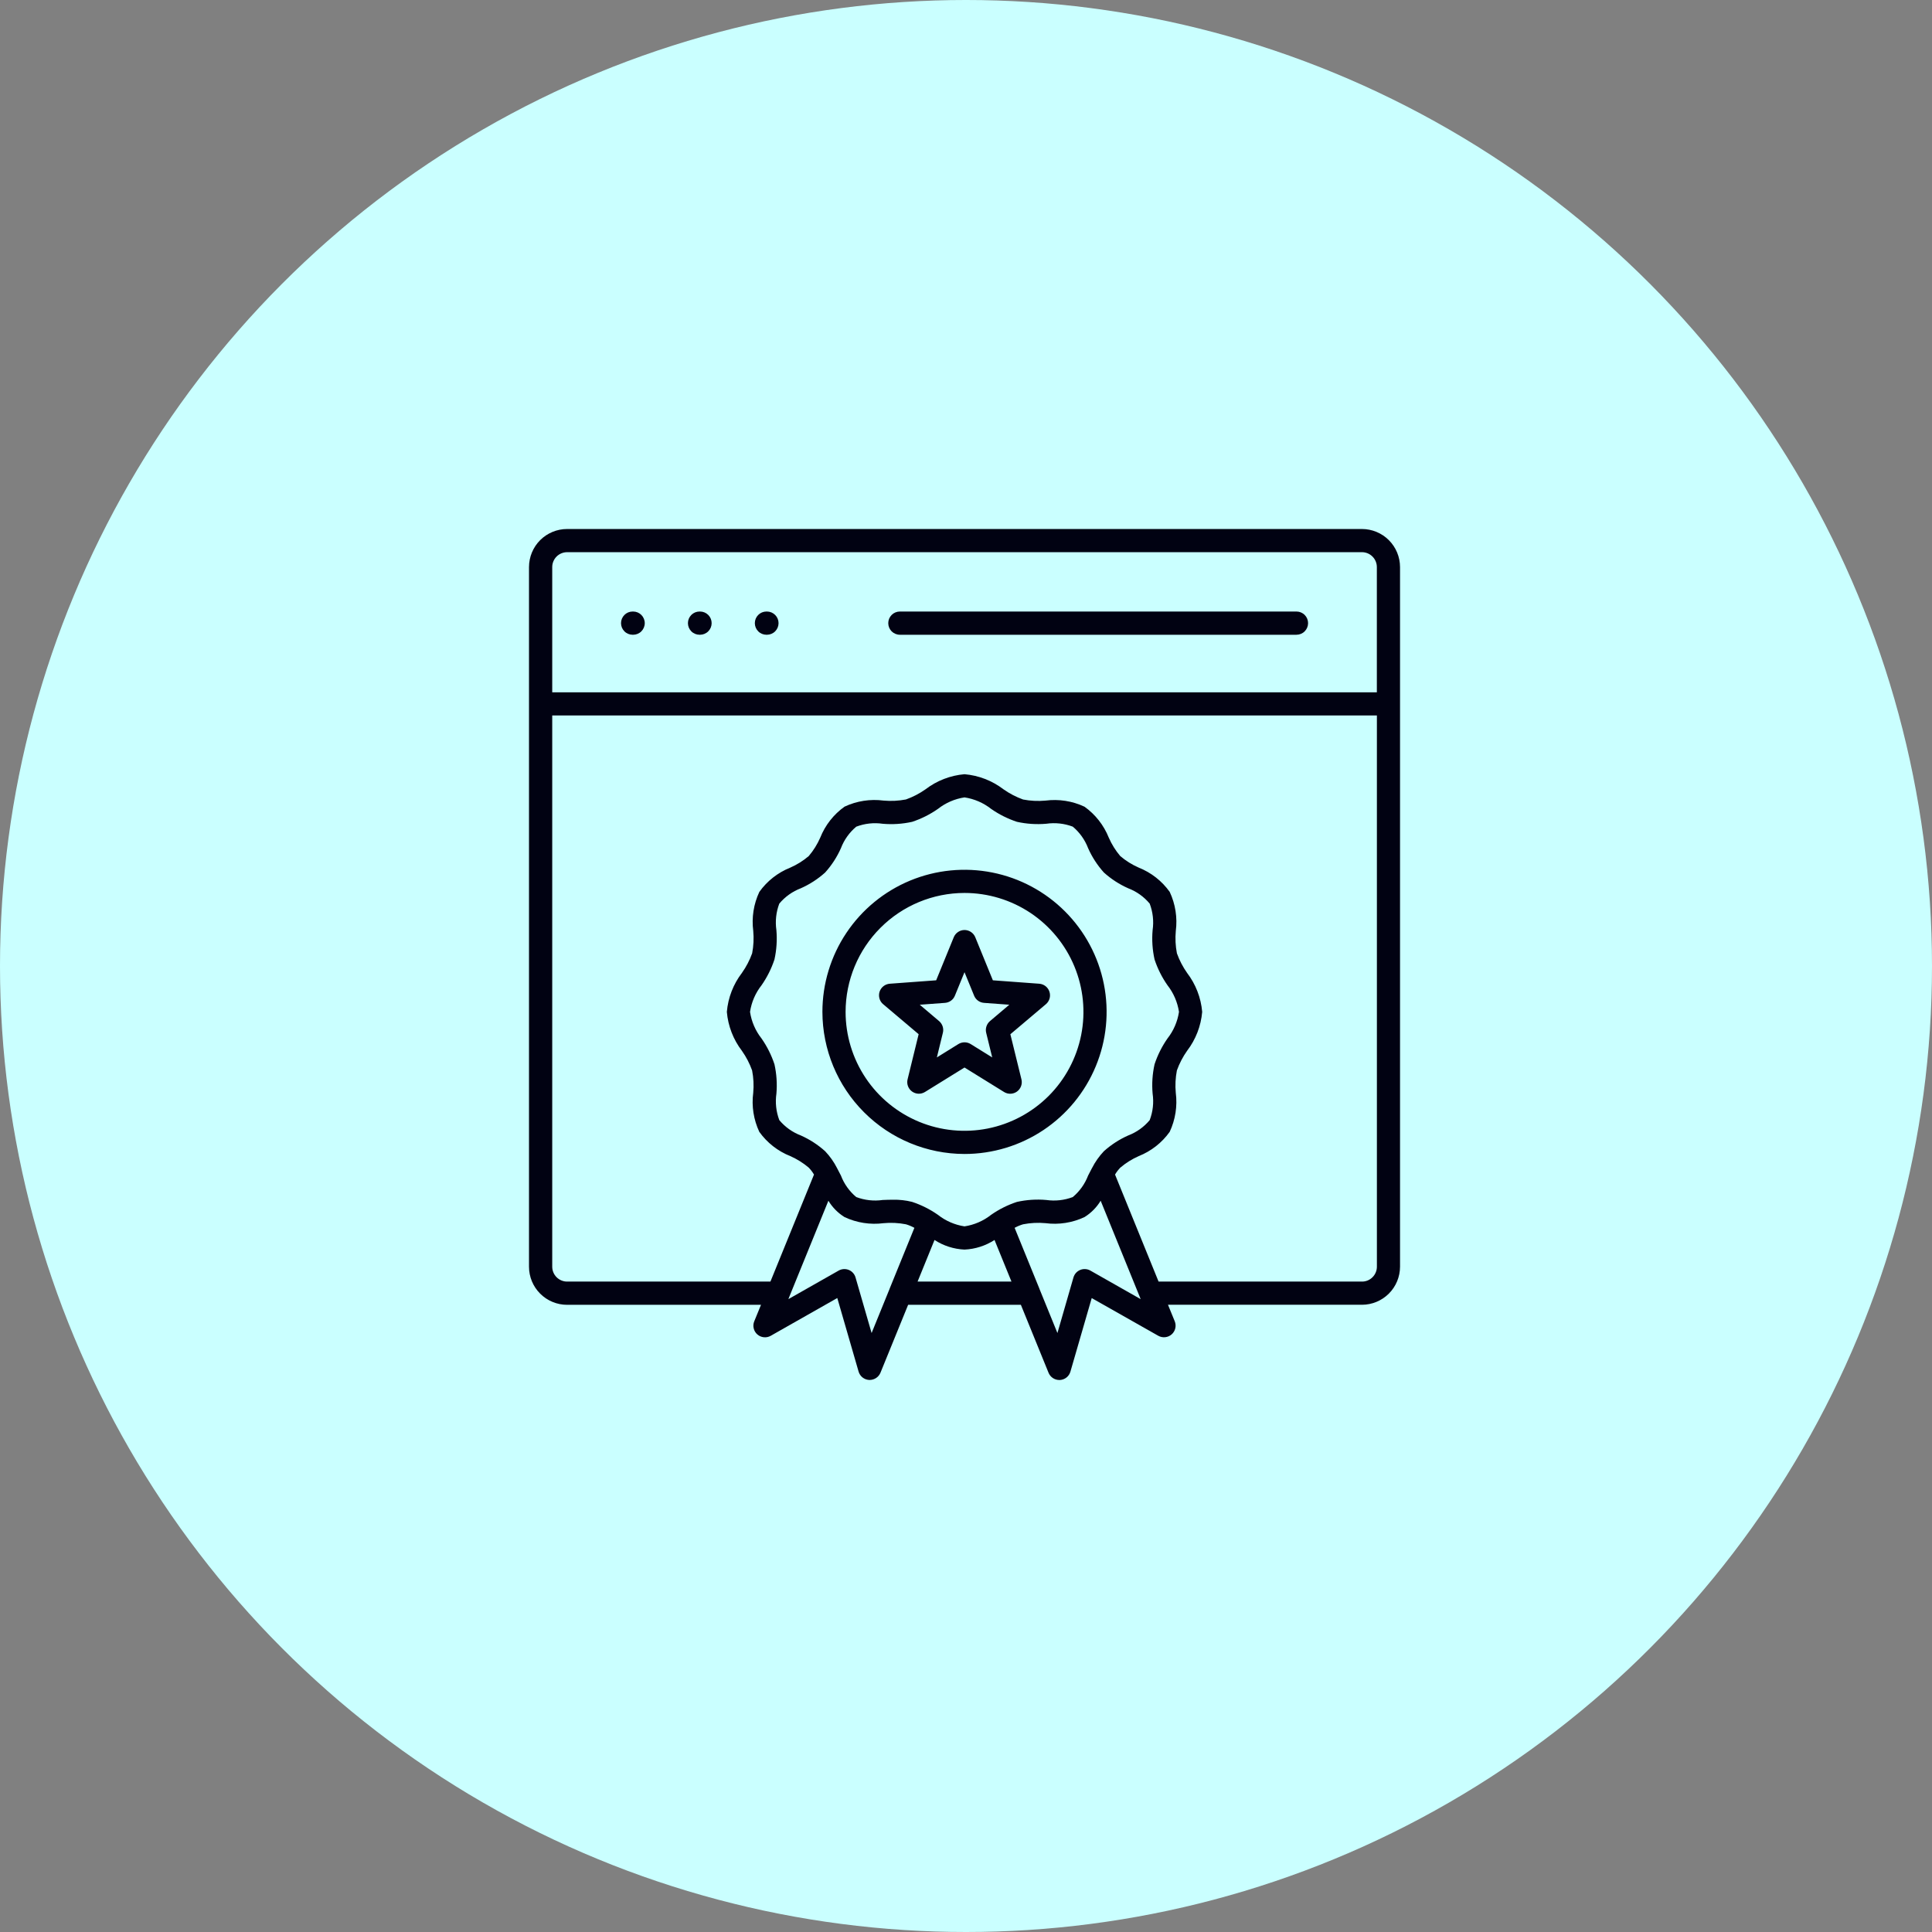
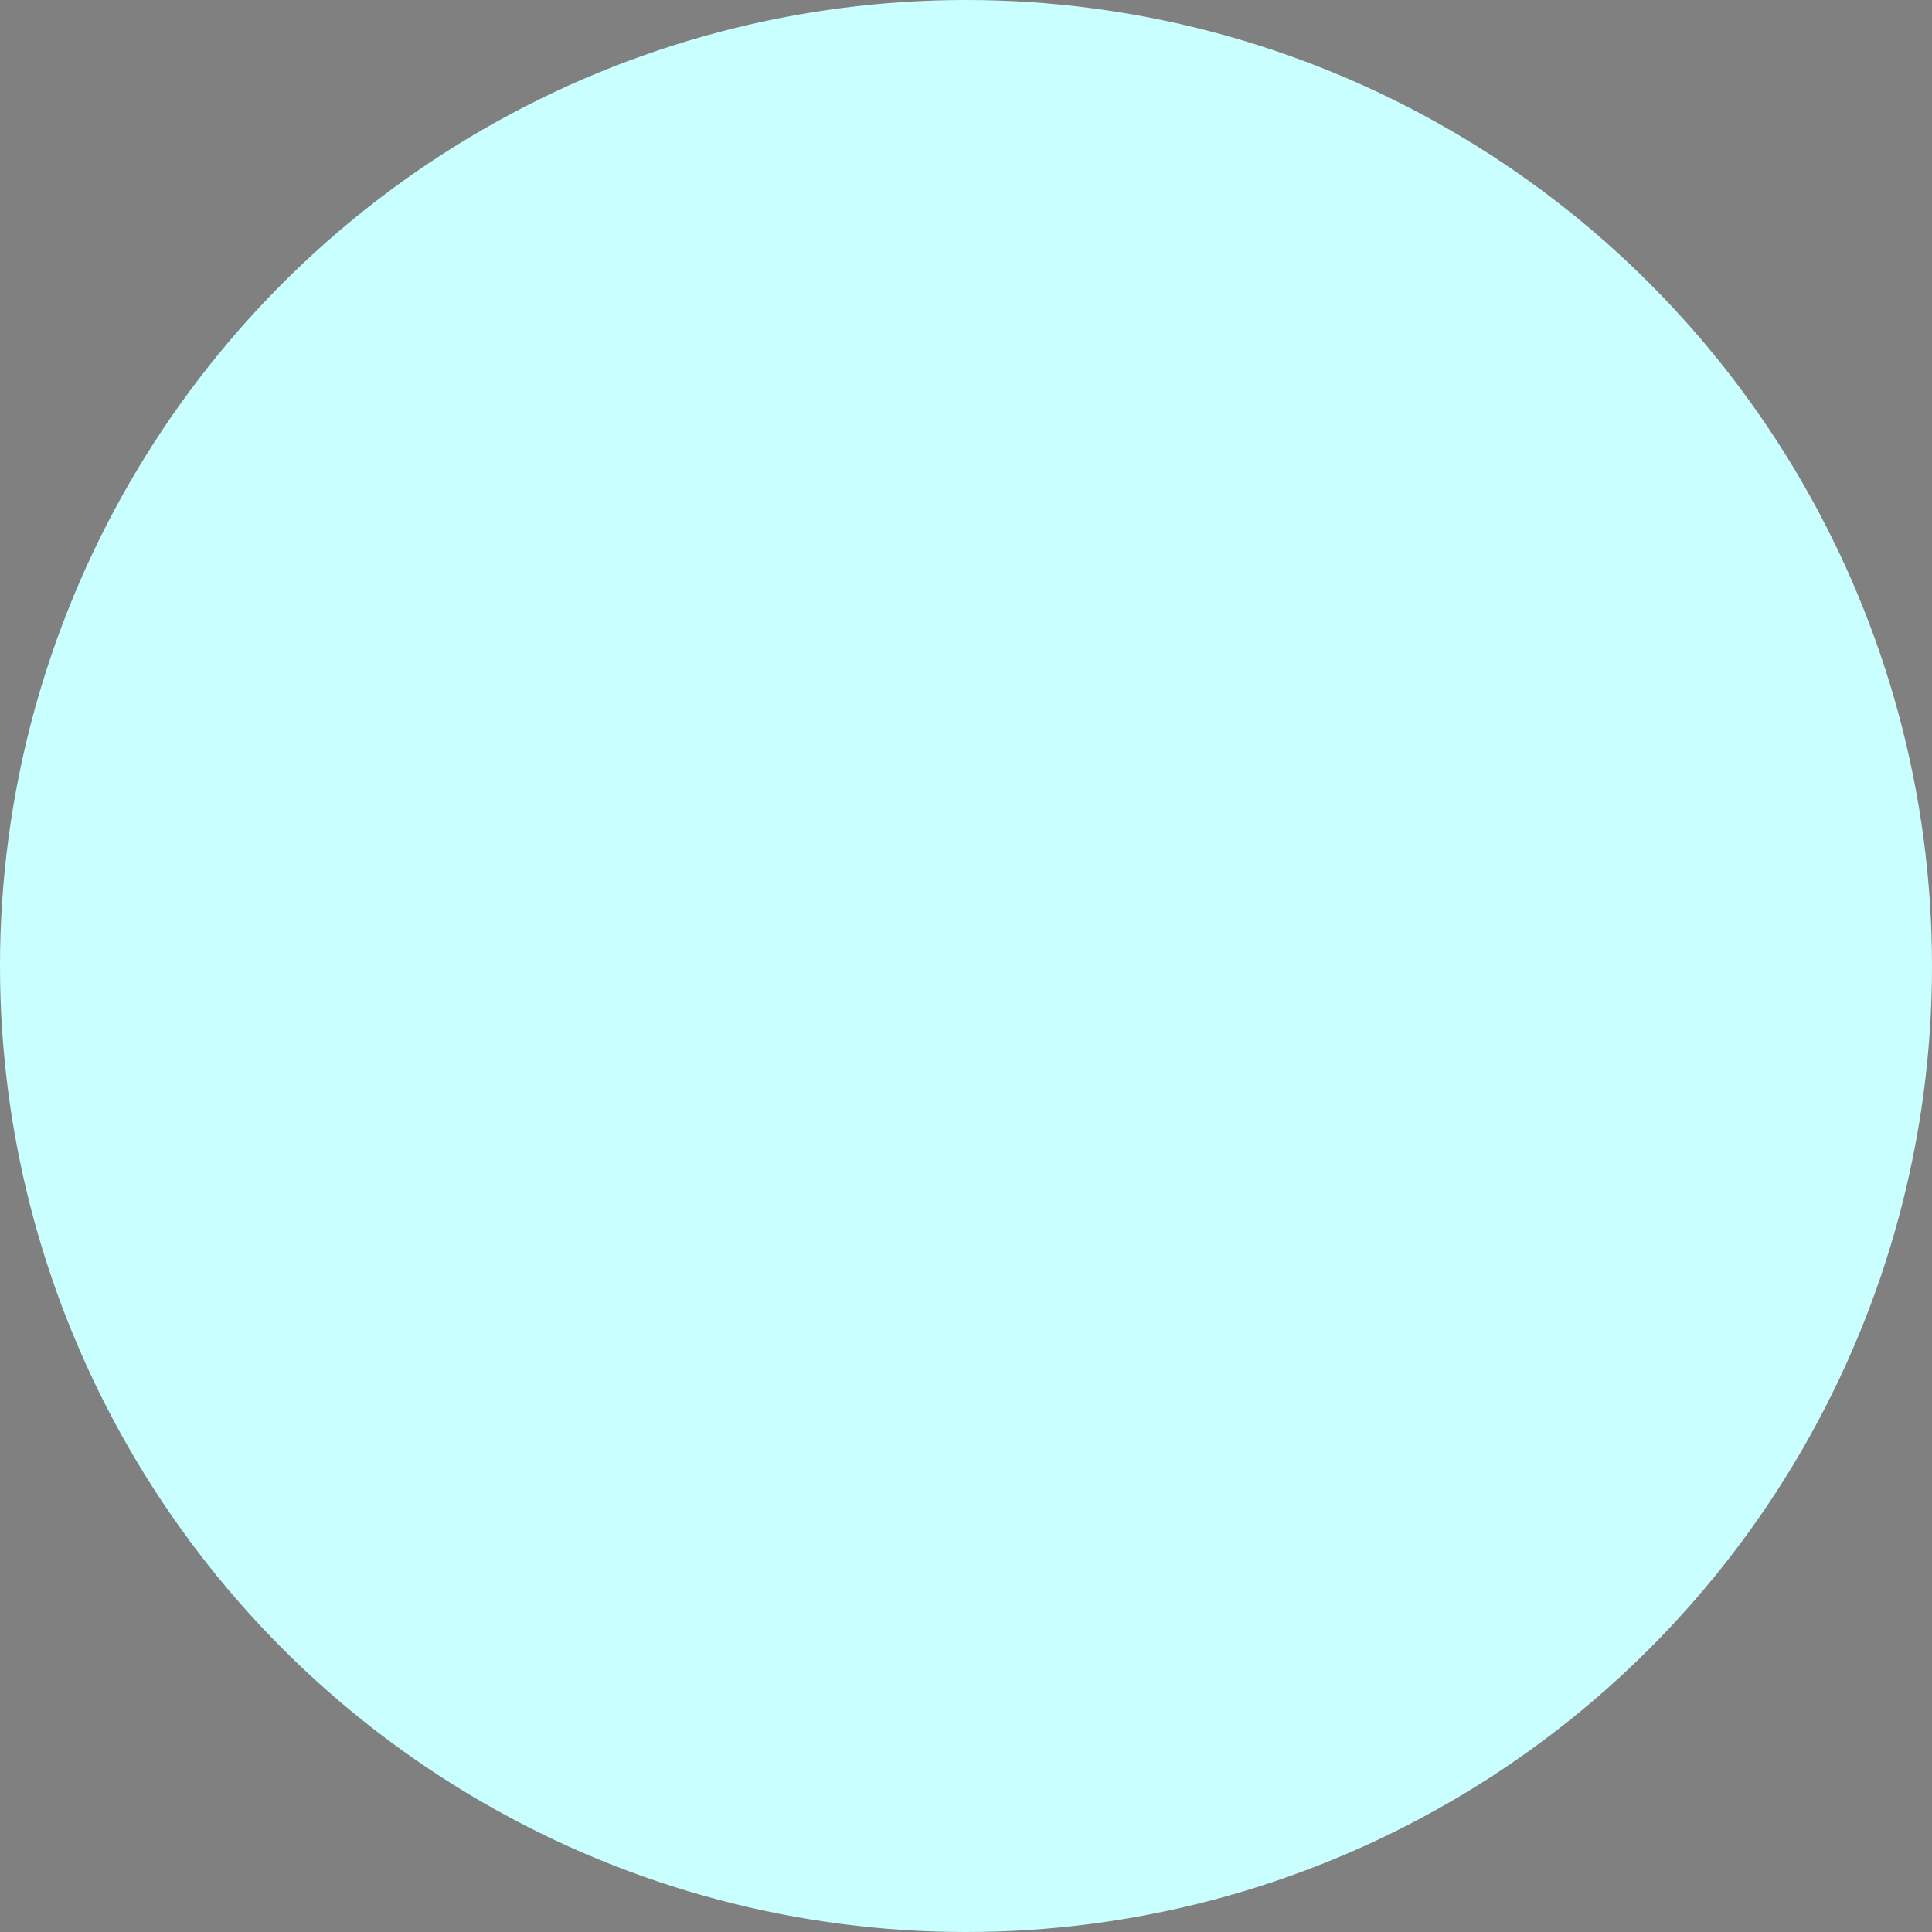
<svg xmlns="http://www.w3.org/2000/svg" width="84" height="84" viewBox="0 0 84 84" fill="none">
  <rect x="0" y="0" width="84" height="84" fill="#808080" stroke="none" />
  <circle cx="42" cy="42" r="42" fill="#CAFFFF" />
-   <path d="M59.216 23H24.655C24.216 23.001 23.796 23.175 23.485 23.485C23.175 23.796 23.001 24.216 23 24.655V55.074C23 55.513 23.174 55.935 23.485 56.245C23.795 56.556 24.216 56.731 24.655 56.731H33.087L32.792 57.452C32.753 57.549 32.745 57.655 32.77 57.757C32.794 57.858 32.849 57.95 32.928 58.019C33.006 58.088 33.104 58.13 33.208 58.141C33.312 58.152 33.416 58.131 33.507 58.08L36.404 56.436L37.33 59.634C37.359 59.734 37.419 59.824 37.501 59.889C37.583 59.954 37.683 59.992 37.788 59.998H37.814C37.914 59.997 38.012 59.967 38.095 59.911C38.178 59.856 38.243 59.776 38.281 59.684L39.484 56.731H44.386L45.589 59.686C45.627 59.779 45.692 59.858 45.775 59.914C45.858 59.97 45.956 60 46.056 60H46.083C46.188 59.994 46.288 59.956 46.37 59.891C46.452 59.826 46.511 59.737 46.54 59.636L47.466 56.438L50.361 58.078C50.453 58.129 50.557 58.15 50.661 58.139C50.765 58.128 50.863 58.086 50.941 58.017C51.02 57.948 51.075 57.856 51.099 57.755C51.123 57.653 51.116 57.547 51.077 57.45L50.782 56.729H59.216C59.654 56.729 60.075 56.554 60.385 56.244C60.696 55.934 60.87 55.513 60.871 55.074V24.655C60.87 24.216 60.696 23.796 60.385 23.485C60.075 23.175 59.654 23.001 59.216 23ZM24.655 24.008H59.216C59.387 24.008 59.552 24.076 59.673 24.198C59.794 24.319 59.863 24.483 59.863 24.655V30.101H24.01V24.655C24.01 24.484 24.078 24.32 24.199 24.198C24.32 24.077 24.484 24.009 24.655 24.008ZM37.896 57.958L37.197 55.541C37.176 55.468 37.139 55.4 37.088 55.344C37.037 55.287 36.974 55.243 36.903 55.214C36.833 55.186 36.757 55.173 36.681 55.178C36.605 55.183 36.531 55.205 36.465 55.242L34.277 56.484L34.302 56.423V56.419L36.017 52.206C36.192 52.495 36.431 52.738 36.718 52.916C37.247 53.165 37.836 53.257 38.415 53.182C38.74 53.151 39.067 53.168 39.388 53.23C39.515 53.268 39.639 53.32 39.756 53.384L38.68 56.028V56.032L37.896 57.958ZM33.672 46.273C33.54 45.874 33.351 45.496 33.11 45.151C32.846 44.816 32.673 44.417 32.61 43.995C32.673 43.572 32.846 43.173 33.11 42.838C33.351 42.493 33.54 42.115 33.672 41.716C33.765 41.297 33.793 40.866 33.756 40.439C33.7 40.051 33.743 39.654 33.882 39.288C34.132 38.989 34.454 38.759 34.818 38.621C35.205 38.449 35.562 38.218 35.876 37.935C36.159 37.621 36.391 37.264 36.562 36.878C36.7 36.514 36.93 36.192 37.229 35.942C37.596 35.803 37.992 35.759 38.38 35.816C38.808 35.853 39.238 35.825 39.657 35.732C40.056 35.6 40.434 35.411 40.779 35.17C41.114 34.906 41.513 34.733 41.935 34.669C42.358 34.733 42.756 34.905 43.092 35.169C43.437 35.41 43.815 35.599 44.214 35.731C44.633 35.824 45.063 35.852 45.49 35.815C45.879 35.759 46.275 35.802 46.642 35.941C46.941 36.191 47.17 36.513 47.309 36.877C47.48 37.263 47.712 37.62 47.995 37.935C48.309 38.218 48.665 38.449 49.052 38.621C49.416 38.759 49.738 38.989 49.987 39.288C50.126 39.655 50.17 40.051 50.114 40.439C50.076 40.866 50.105 41.297 50.198 41.716C50.33 42.115 50.519 42.493 50.76 42.837C51.024 43.173 51.196 43.572 51.26 43.995C51.196 44.417 51.024 44.816 50.76 45.151C50.519 45.496 50.33 45.874 50.198 46.273C50.105 46.692 50.076 47.123 50.114 47.55C50.17 47.938 50.127 48.334 49.987 48.701C49.738 49 49.416 49.229 49.052 49.368C48.666 49.539 48.309 49.771 47.995 50.053C47.789 50.271 47.615 50.517 47.48 50.784L47.473 50.795C47.416 50.9 47.362 51.006 47.309 51.111C47.17 51.475 46.941 51.797 46.642 52.046C46.275 52.186 45.879 52.229 45.491 52.173C45.063 52.135 44.633 52.164 44.214 52.257C43.815 52.388 43.437 52.577 43.092 52.818C42.757 53.083 42.358 53.256 41.935 53.32C41.513 53.256 41.114 53.083 40.779 52.818C40.434 52.577 40.056 52.388 39.657 52.256C39.384 52.187 39.103 52.156 38.822 52.162C38.674 52.162 38.527 52.167 38.38 52.173C37.992 52.229 37.595 52.185 37.228 52.046C36.93 51.797 36.7 51.474 36.562 51.111C36.508 51.005 36.454 50.9 36.397 50.794L36.392 50.784C36.256 50.517 36.082 50.271 35.876 50.054C35.562 49.771 35.205 49.54 34.819 49.368C34.455 49.23 34.133 49 33.883 48.701C33.744 48.334 33.701 47.938 33.757 47.55C33.794 47.122 33.765 46.692 33.672 46.273ZM39.895 55.721L40.631 53.912C41.021 54.165 41.471 54.309 41.935 54.33C42.4 54.309 42.85 54.165 43.24 53.912L43.977 55.721H39.895ZM47.406 55.242C47.339 55.204 47.265 55.182 47.189 55.178C47.113 55.173 47.037 55.185 46.967 55.214C46.896 55.243 46.833 55.287 46.782 55.343C46.731 55.4 46.694 55.467 46.672 55.541L45.975 57.958L45.191 56.032V56.028L44.114 53.384C44.231 53.32 44.355 53.268 44.483 53.23C44.803 53.168 45.13 53.151 45.455 53.181C46.035 53.257 46.624 53.165 47.153 52.916C47.44 52.738 47.68 52.495 47.855 52.206L49.569 56.42V56.422L49.594 56.484L47.406 55.242ZM59.216 55.721H50.373L48.48 51.068C48.544 50.959 48.621 50.858 48.709 50.767C48.95 50.562 49.22 50.394 49.509 50.266C50.05 50.051 50.518 49.685 50.856 49.211C51.104 48.681 51.196 48.092 51.121 47.513C51.09 47.188 51.107 46.861 51.169 46.54C51.278 46.237 51.427 45.95 51.613 45.687C51.988 45.197 52.216 44.61 52.269 43.995C52.216 43.379 51.988 42.792 51.613 42.301C51.428 42.038 51.279 41.752 51.17 41.449C51.108 41.128 51.092 40.801 51.122 40.476C51.197 39.896 51.105 39.307 50.857 38.778C50.519 38.304 50.051 37.937 49.509 37.722C49.219 37.595 48.95 37.427 48.708 37.222C48.503 36.98 48.335 36.711 48.208 36.42C47.992 35.88 47.626 35.412 47.152 35.074C46.623 34.825 46.033 34.734 45.454 34.809C45.129 34.839 44.802 34.823 44.482 34.761C44.179 34.652 43.892 34.503 43.629 34.317C43.138 33.942 42.551 33.714 41.935 33.661C41.32 33.714 40.733 33.941 40.242 34.316C39.979 34.502 39.692 34.651 39.389 34.759C39.069 34.821 38.742 34.837 38.417 34.808C37.837 34.732 37.248 34.824 36.719 35.072C36.245 35.41 35.878 35.878 35.663 36.419C35.536 36.709 35.368 36.979 35.163 37.22C34.922 37.426 34.651 37.595 34.361 37.722C33.82 37.938 33.353 38.304 33.015 38.778C32.766 39.307 32.675 39.896 32.75 40.476C32.78 40.801 32.764 41.128 32.702 41.449C32.593 41.752 32.443 42.038 32.257 42.301C31.882 42.792 31.655 43.379 31.602 43.995C31.655 44.61 31.882 45.197 32.257 45.688C32.443 45.951 32.592 46.237 32.7 46.54C32.763 46.861 32.779 47.188 32.749 47.513C32.673 48.092 32.765 48.681 33.013 49.211C33.352 49.685 33.82 50.051 34.361 50.266C34.651 50.394 34.921 50.562 35.163 50.767C35.25 50.858 35.327 50.959 35.391 51.068L33.497 55.721H24.655C24.484 55.721 24.32 55.652 24.199 55.531C24.078 55.41 24.01 55.245 24.01 55.074V31.108H59.865V55.074C59.865 55.159 59.848 55.244 59.815 55.322C59.782 55.401 59.735 55.472 59.674 55.532C59.614 55.593 59.542 55.64 59.464 55.673C59.385 55.705 59.301 55.722 59.216 55.721ZM27.001 27.093C27.001 26.959 27.054 26.831 27.149 26.736C27.243 26.641 27.372 26.588 27.506 26.588H27.528C27.662 26.588 27.79 26.641 27.885 26.736C27.979 26.831 28.033 26.959 28.033 27.093C28.033 27.227 27.979 27.355 27.885 27.45C27.79 27.545 27.662 27.598 27.528 27.598H27.506C27.372 27.598 27.243 27.545 27.149 27.45C27.054 27.355 27.001 27.227 27.001 27.093ZM29.91 27.093C29.91 26.959 29.963 26.831 30.058 26.736C30.152 26.641 30.281 26.588 30.415 26.588H30.436C30.57 26.588 30.698 26.641 30.793 26.736C30.888 26.831 30.941 26.959 30.941 27.093C30.941 27.227 30.888 27.355 30.793 27.45C30.698 27.545 30.57 27.598 30.436 27.598H30.415C30.281 27.598 30.152 27.545 30.058 27.45C29.963 27.355 29.91 27.227 29.91 27.093ZM32.819 27.093C32.819 26.959 32.872 26.831 32.967 26.736C33.061 26.641 33.19 26.588 33.324 26.588H33.345C33.479 26.588 33.607 26.641 33.702 26.736C33.797 26.831 33.85 26.959 33.85 27.093C33.85 27.227 33.797 27.355 33.702 27.45C33.607 27.545 33.479 27.598 33.345 27.598H33.324C33.19 27.598 33.061 27.545 32.967 27.45C32.872 27.355 32.819 27.227 32.819 27.093ZM38.62 27.093C38.62 26.959 38.673 26.831 38.768 26.736C38.862 26.641 38.991 26.588 39.125 26.588H56.368C56.502 26.588 56.631 26.641 56.725 26.736C56.82 26.831 56.873 26.959 56.873 27.093C56.873 27.227 56.82 27.355 56.725 27.45C56.631 27.545 56.502 27.598 56.368 27.598H39.124C38.99 27.598 38.862 27.544 38.767 27.45C38.673 27.355 38.62 27.227 38.62 27.093ZM41.935 50.173C43.157 50.173 44.352 49.811 45.368 49.132C46.384 48.453 47.176 47.488 47.643 46.359C48.111 45.23 48.233 43.988 47.995 42.789C47.757 41.591 47.168 40.49 46.304 39.626C45.44 38.762 44.339 38.173 43.141 37.935C41.942 37.697 40.7 37.819 39.571 38.286C38.442 38.754 37.477 39.546 36.798 40.562C36.119 41.578 35.757 42.773 35.757 43.995C35.759 45.633 36.41 47.203 37.569 48.361C38.727 49.52 40.297 50.171 41.935 50.173ZM41.935 38.824C42.958 38.824 43.958 39.127 44.808 39.695C45.658 40.264 46.321 41.071 46.712 42.016C47.104 42.961 47.206 44 47.007 45.003C46.807 46.006 46.315 46.928 45.592 47.651C44.868 48.374 43.947 48.866 42.944 49.066C41.941 49.265 40.901 49.163 39.957 48.772C39.012 48.38 38.204 47.718 37.636 46.867C37.068 46.017 36.765 45.017 36.765 43.995C36.766 42.624 37.311 41.309 38.281 40.34C39.25 39.37 40.564 38.825 41.935 38.824ZM38.395 43.658L39.941 44.965L39.459 46.932C39.436 47.029 39.442 47.131 39.477 47.224C39.512 47.317 39.573 47.398 39.654 47.457C39.735 47.515 39.831 47.549 39.93 47.553C40.03 47.557 40.128 47.531 40.214 47.479L41.935 46.414L43.657 47.48C43.742 47.532 43.84 47.558 43.94 47.554C44.04 47.55 44.136 47.517 44.217 47.459C44.297 47.4 44.359 47.319 44.394 47.225C44.428 47.132 44.435 47.03 44.412 46.933L43.929 44.967L45.476 43.659C45.552 43.594 45.607 43.508 45.634 43.412C45.661 43.316 45.659 43.214 45.628 43.119C45.597 43.024 45.539 42.94 45.461 42.878C45.382 42.816 45.287 42.779 45.188 42.771L43.168 42.622L42.402 40.747C42.364 40.655 42.299 40.576 42.216 40.521C42.133 40.465 42.035 40.435 41.935 40.435C41.835 40.435 41.738 40.465 41.655 40.521C41.572 40.576 41.507 40.655 41.469 40.747L40.703 42.622L38.683 42.771C38.584 42.779 38.489 42.816 38.41 42.878C38.332 42.94 38.273 43.024 38.242 43.119C38.212 43.214 38.21 43.316 38.237 43.412C38.264 43.508 38.319 43.594 38.395 43.659V43.658ZM41.088 43.603C41.181 43.596 41.271 43.563 41.347 43.508C41.423 43.453 41.482 43.378 41.517 43.291L41.935 42.269L42.353 43.291C42.388 43.378 42.447 43.453 42.523 43.508C42.599 43.563 42.689 43.596 42.782 43.603L43.883 43.684L43.041 44.397C42.97 44.458 42.917 44.537 42.888 44.627C42.859 44.716 42.855 44.811 42.877 44.902L43.14 45.975L42.202 45.393C42.122 45.344 42.03 45.318 41.937 45.318C41.843 45.318 41.751 45.344 41.671 45.393L40.733 45.975L40.995 44.902C41.018 44.811 41.014 44.716 40.985 44.627C40.956 44.537 40.903 44.458 40.832 44.397L39.99 43.684L41.088 43.603Z" fill="#010212" />
</svg>